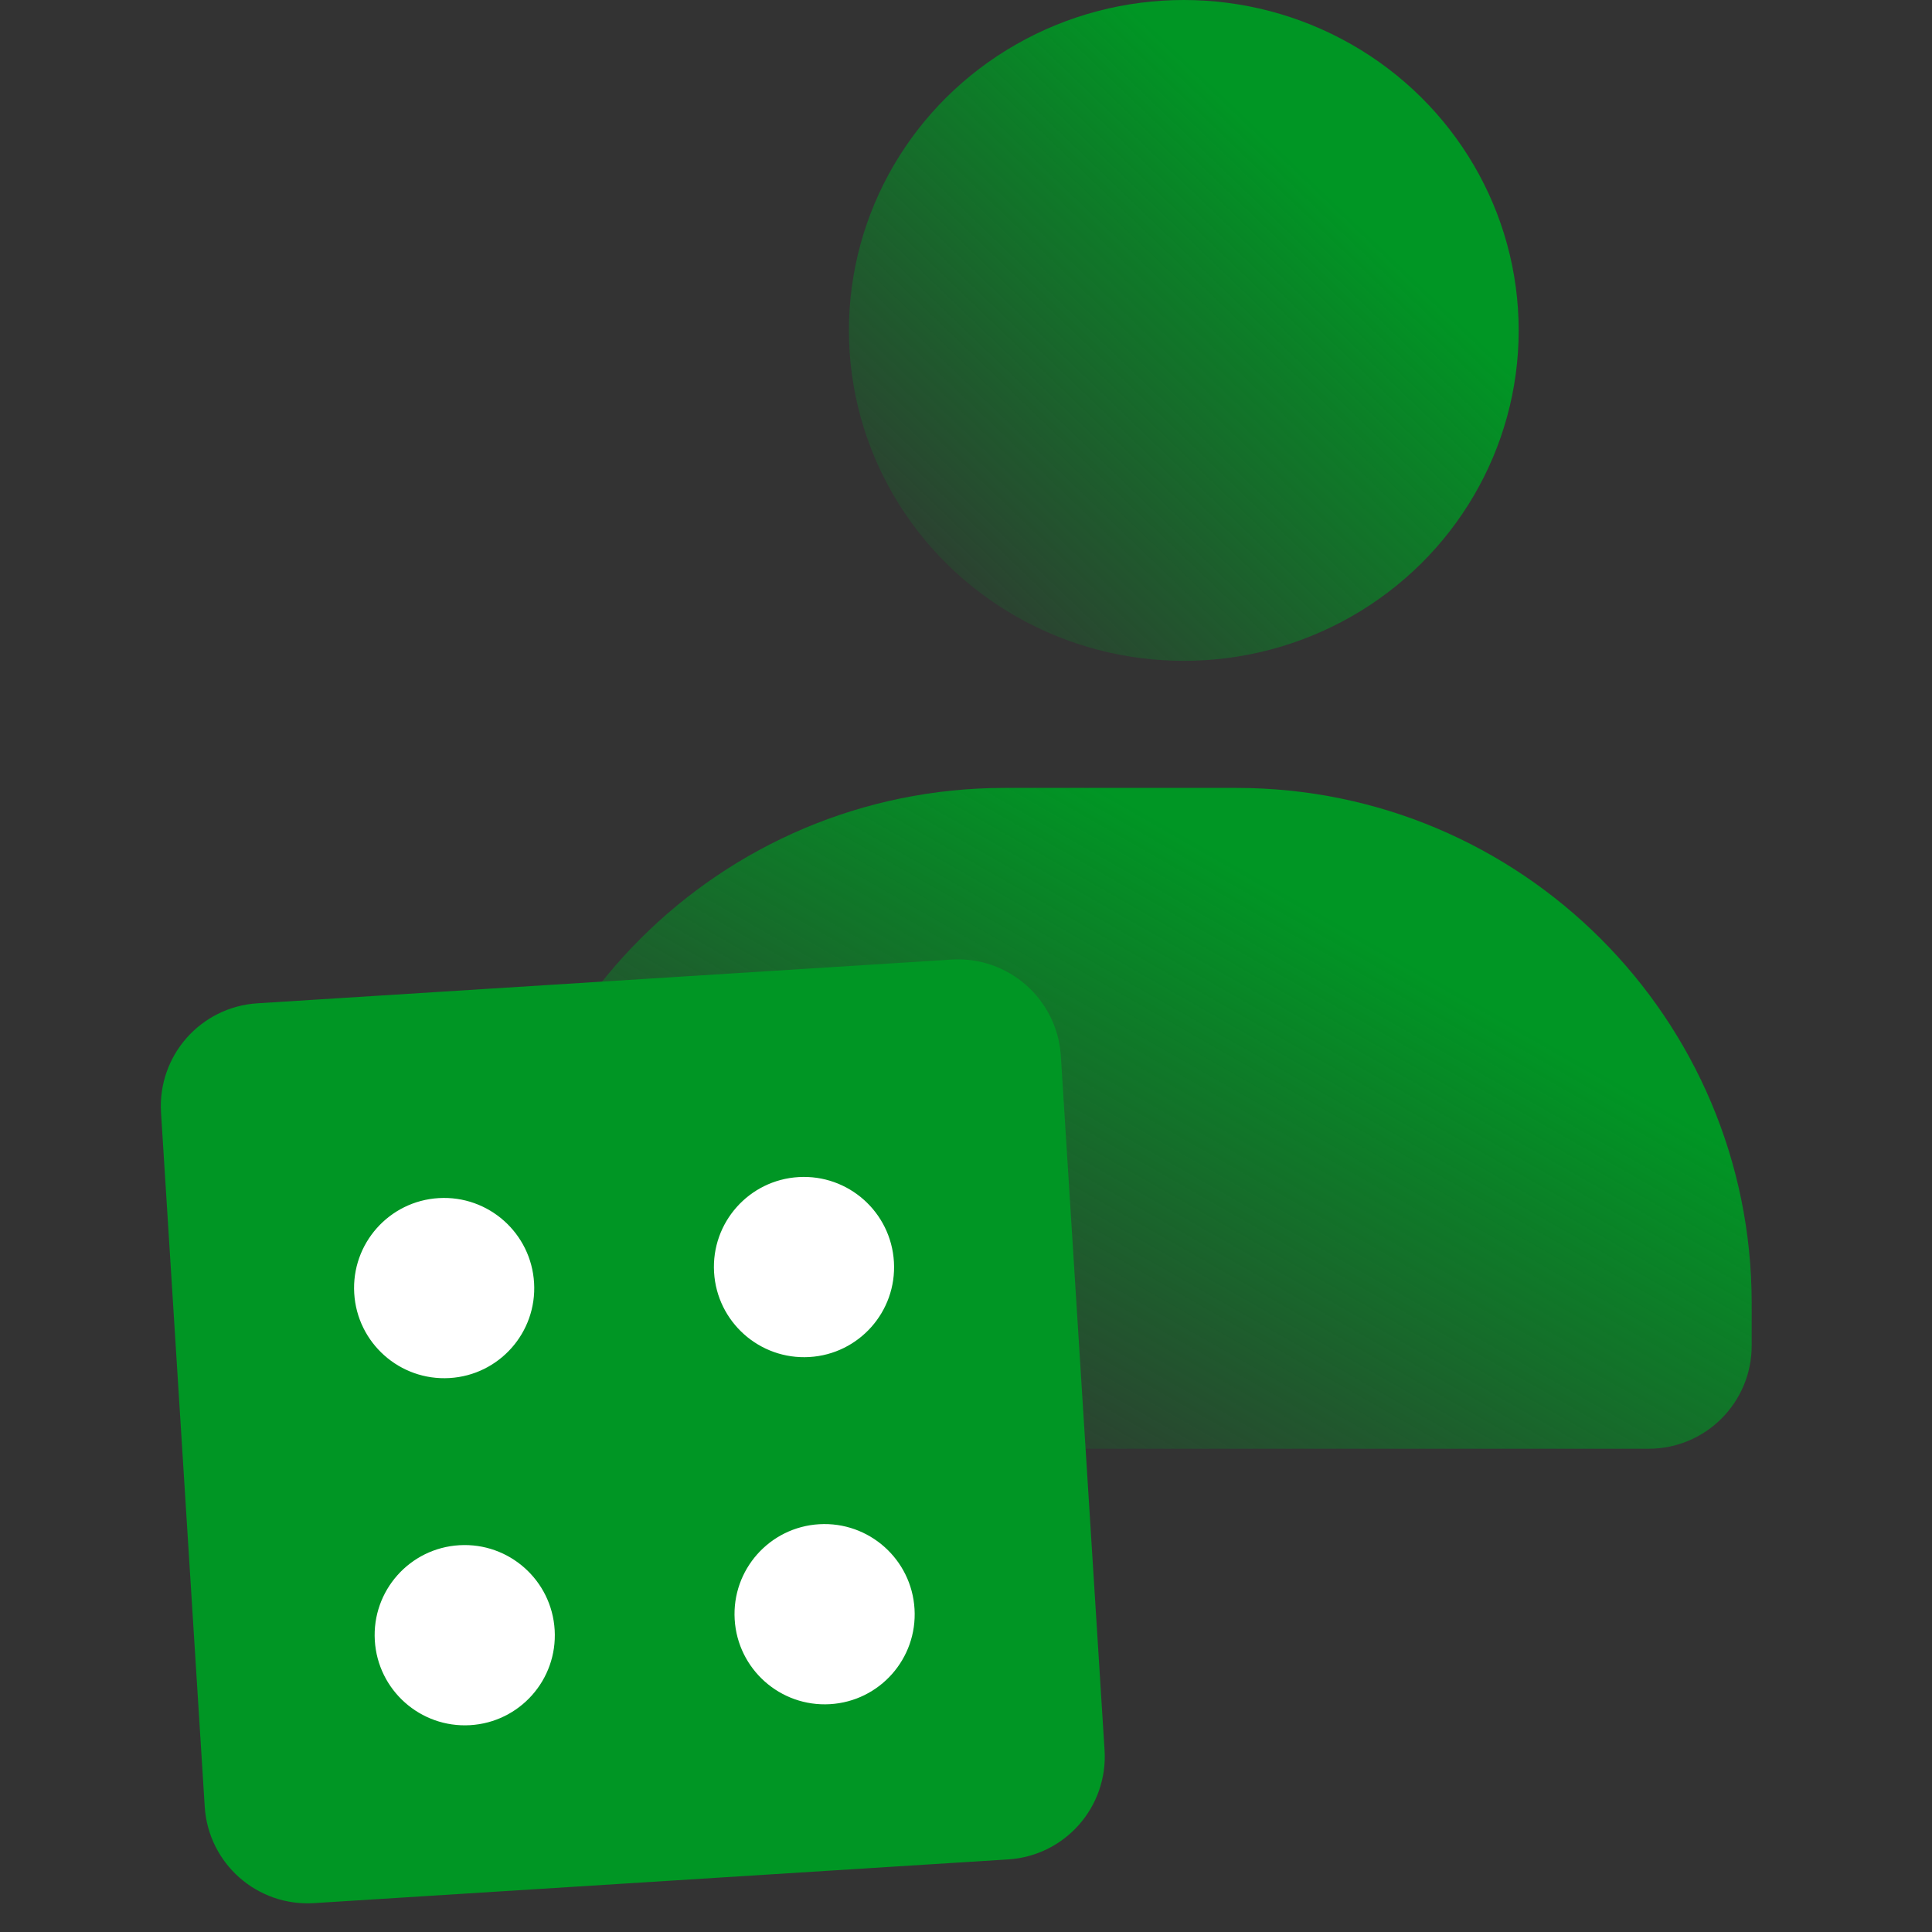
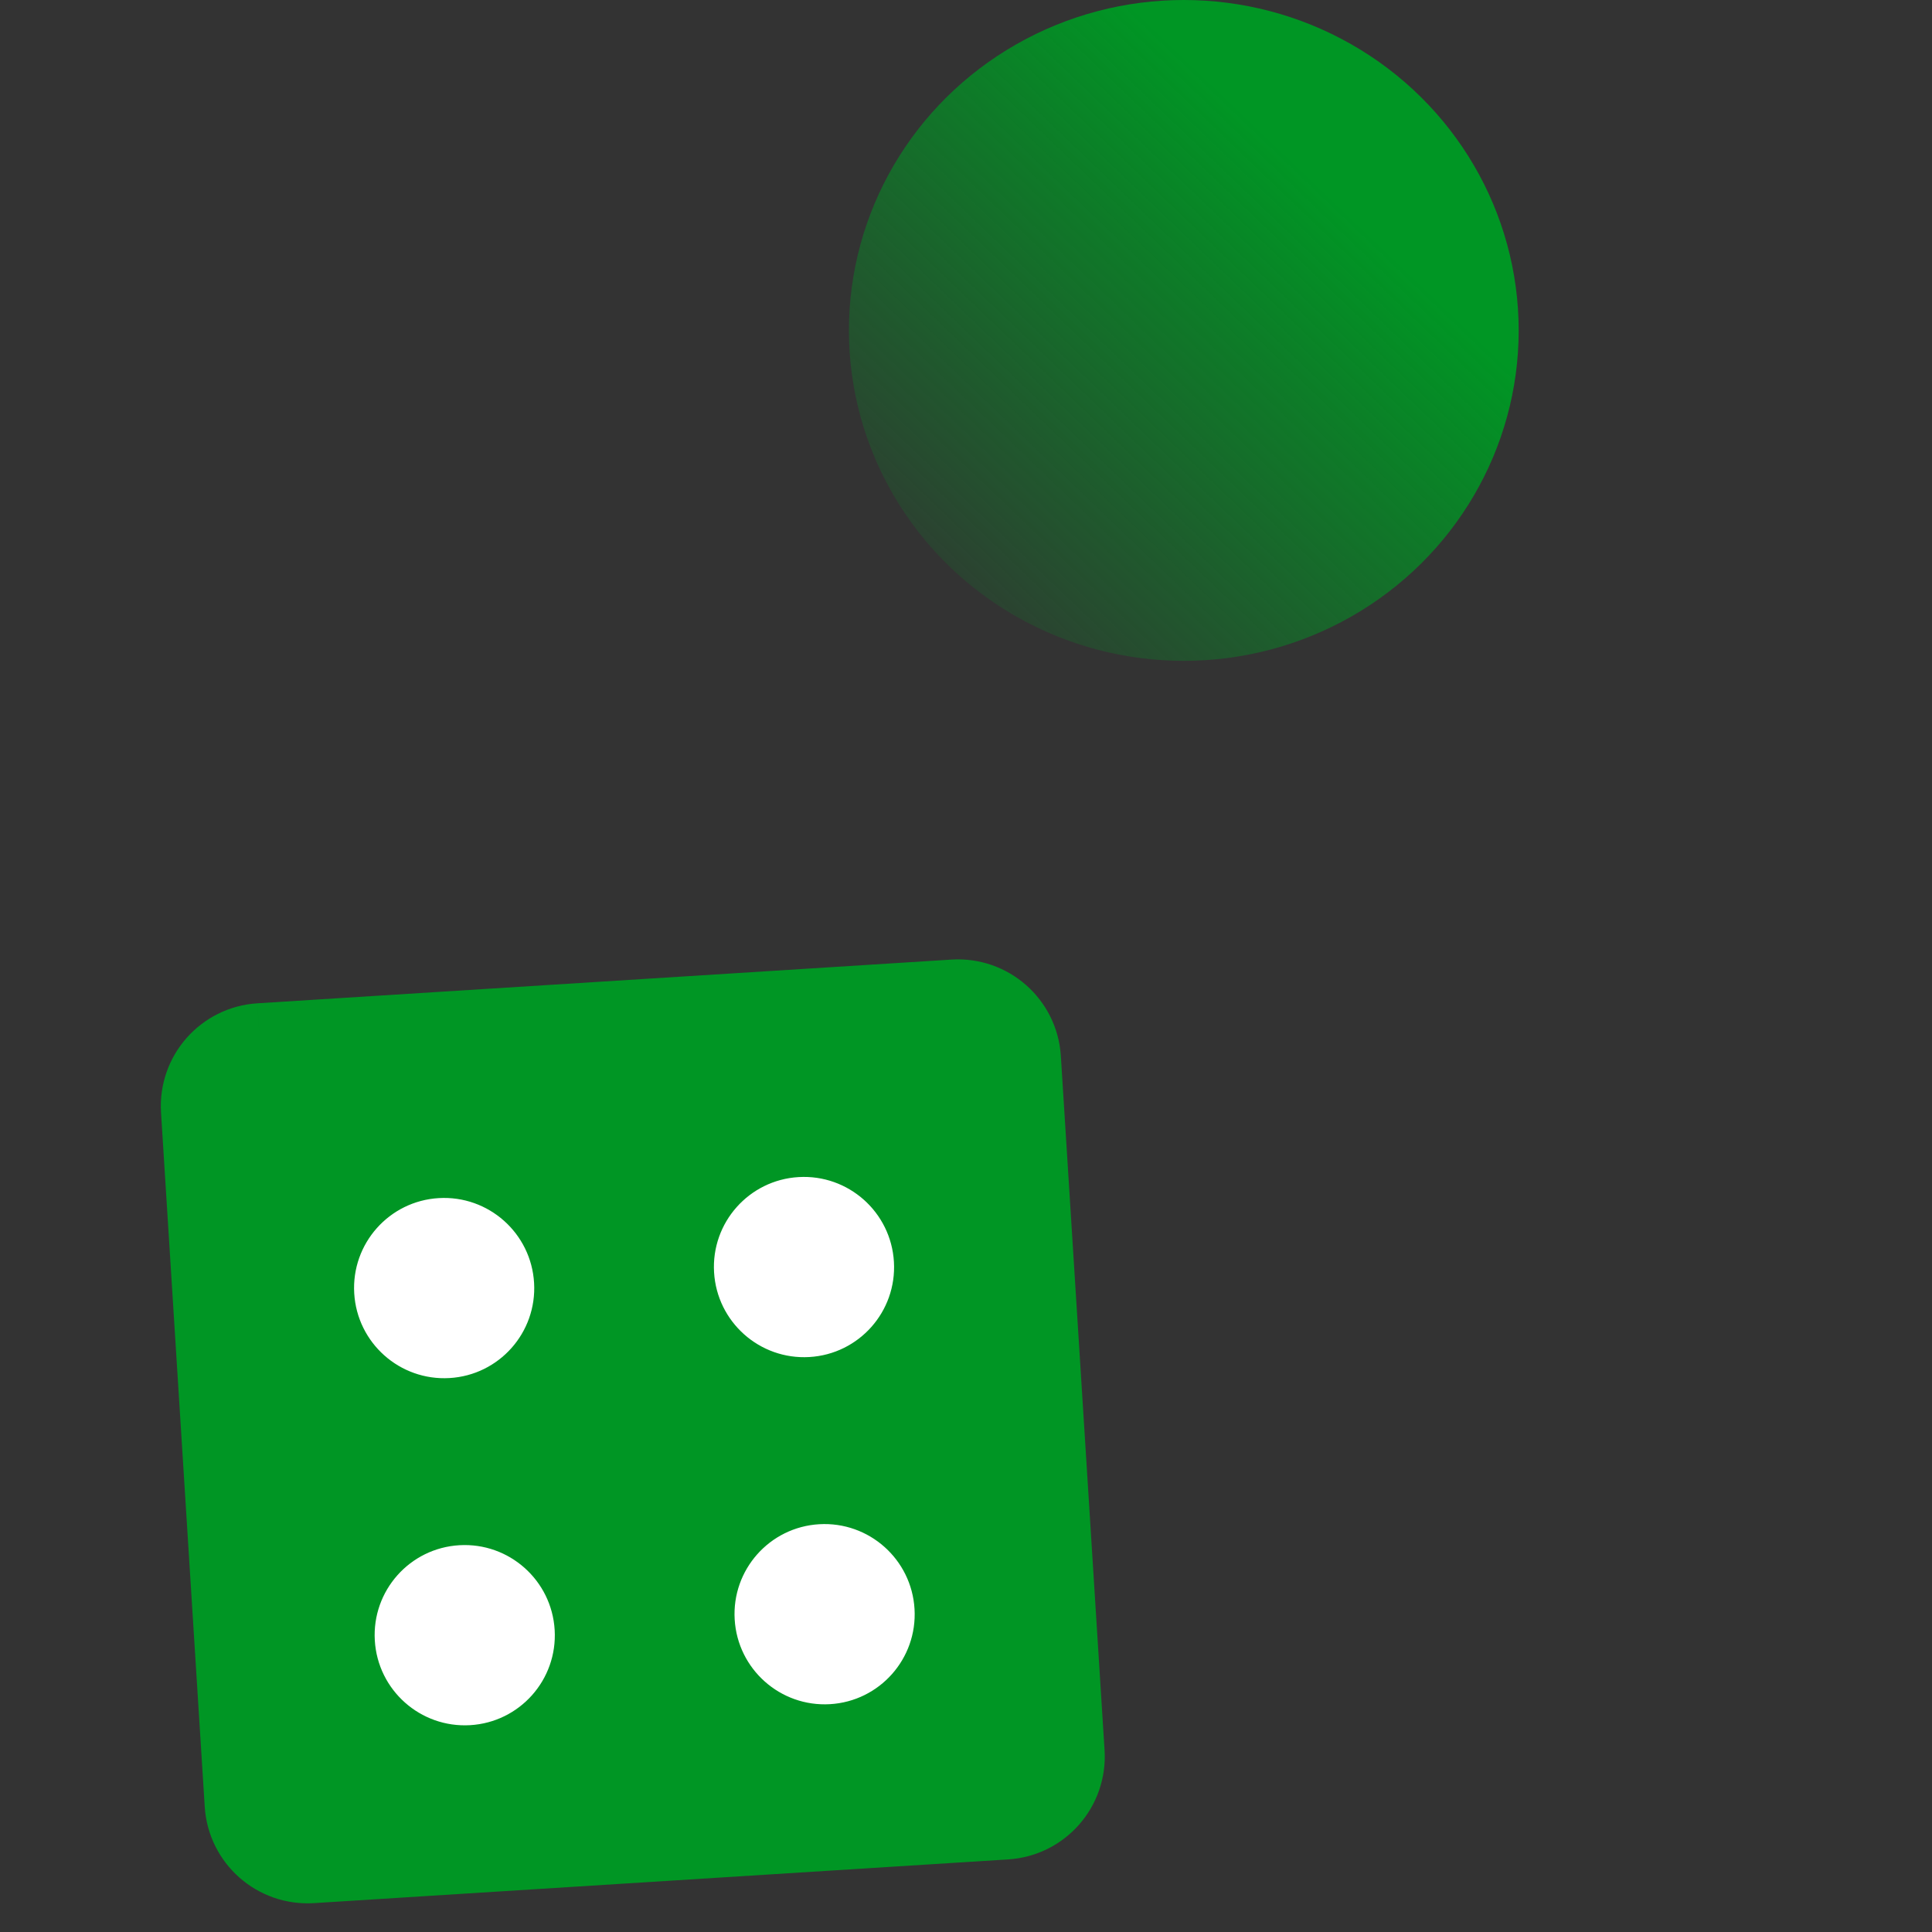
<svg xmlns="http://www.w3.org/2000/svg" width="75" height="75" viewBox="0 0 75 75" fill="none">
  <rect x="0" y="0" width="75" height="75" fill="#333333" stroke="none" />
-   <path d="M19 50.587C19 39.541 27.954 30.587 39 30.587H48C59.046 30.587 68 39.541 68 50.587V52.24C68 54.449 66.209 56.24 64 56.24H23C20.791 56.24 19 54.449 19 52.24V50.587Z" fill="url(#paint0_linear)" />
  <ellipse cx="45.955" cy="12.827" rx="13" ry="12.827" fill="url(#paint1_linear)" />
-   <path d="M10.086 40.445L37.033 38.748C38.411 38.662 39.598 39.708 39.685 41.086L41.382 68.033C41.468 69.411 40.422 70.598 39.044 70.685L12.097 72.382C10.719 72.469 9.532 71.422 9.445 70.044L7.748 43.097C7.662 41.719 8.708 40.532 10.086 40.445Z" fill="#009624" stroke="#009624" stroke-width="3" />
+   <path d="M10.086 40.445L37.033 38.748C38.411 38.662 39.598 39.708 39.685 41.086L41.382 68.033C41.468 69.411 40.422 70.598 39.044 70.685L12.097 72.382C10.719 72.469 9.532 71.422 9.445 70.044L7.748 43.097C7.662 41.719 8.708 40.532 10.086 40.445" fill="#009624" stroke="#009624" stroke-width="3" />
  <ellipse rx="3.498" ry="3.5" transform="matrix(0.998 -0.058 0.059 0.998 17.242 50.003)" fill="white" />
  <ellipse rx="3.498" ry="3.5" transform="matrix(0.998 -0.058 0.059 0.998 31.211 49.187)" fill="white" />
  <ellipse rx="3.498" ry="3.5" transform="matrix(0.998 -0.058 0.059 0.998 18.041 63.478)" fill="white" />
  <ellipse rx="3.498" ry="3.5" transform="matrix(0.998 -0.058 0.059 0.998 32.011 62.663)" fill="white" />
  <defs>
    <linearGradient id="paint0_linear" x1="52.079" y1="31.057" x2="38.409" y2="55.057" gradientUnits="userSpaceOnUse">
      <stop offset="0.151" stop-color="#009624" />
      <stop offset="1" stop-color="#009624" stop-opacity="0.13" />
    </linearGradient>
    <linearGradient id="paint1_linear" x1="53.483" y1="5.214" x2="36.805" y2="22.63" gradientUnits="userSpaceOnUse">
      <stop offset="0.125" stop-color="#009624" />
      <stop offset="1" stop-color="#009624" stop-opacity="0.13" />
    </linearGradient>
  </defs>
</svg>